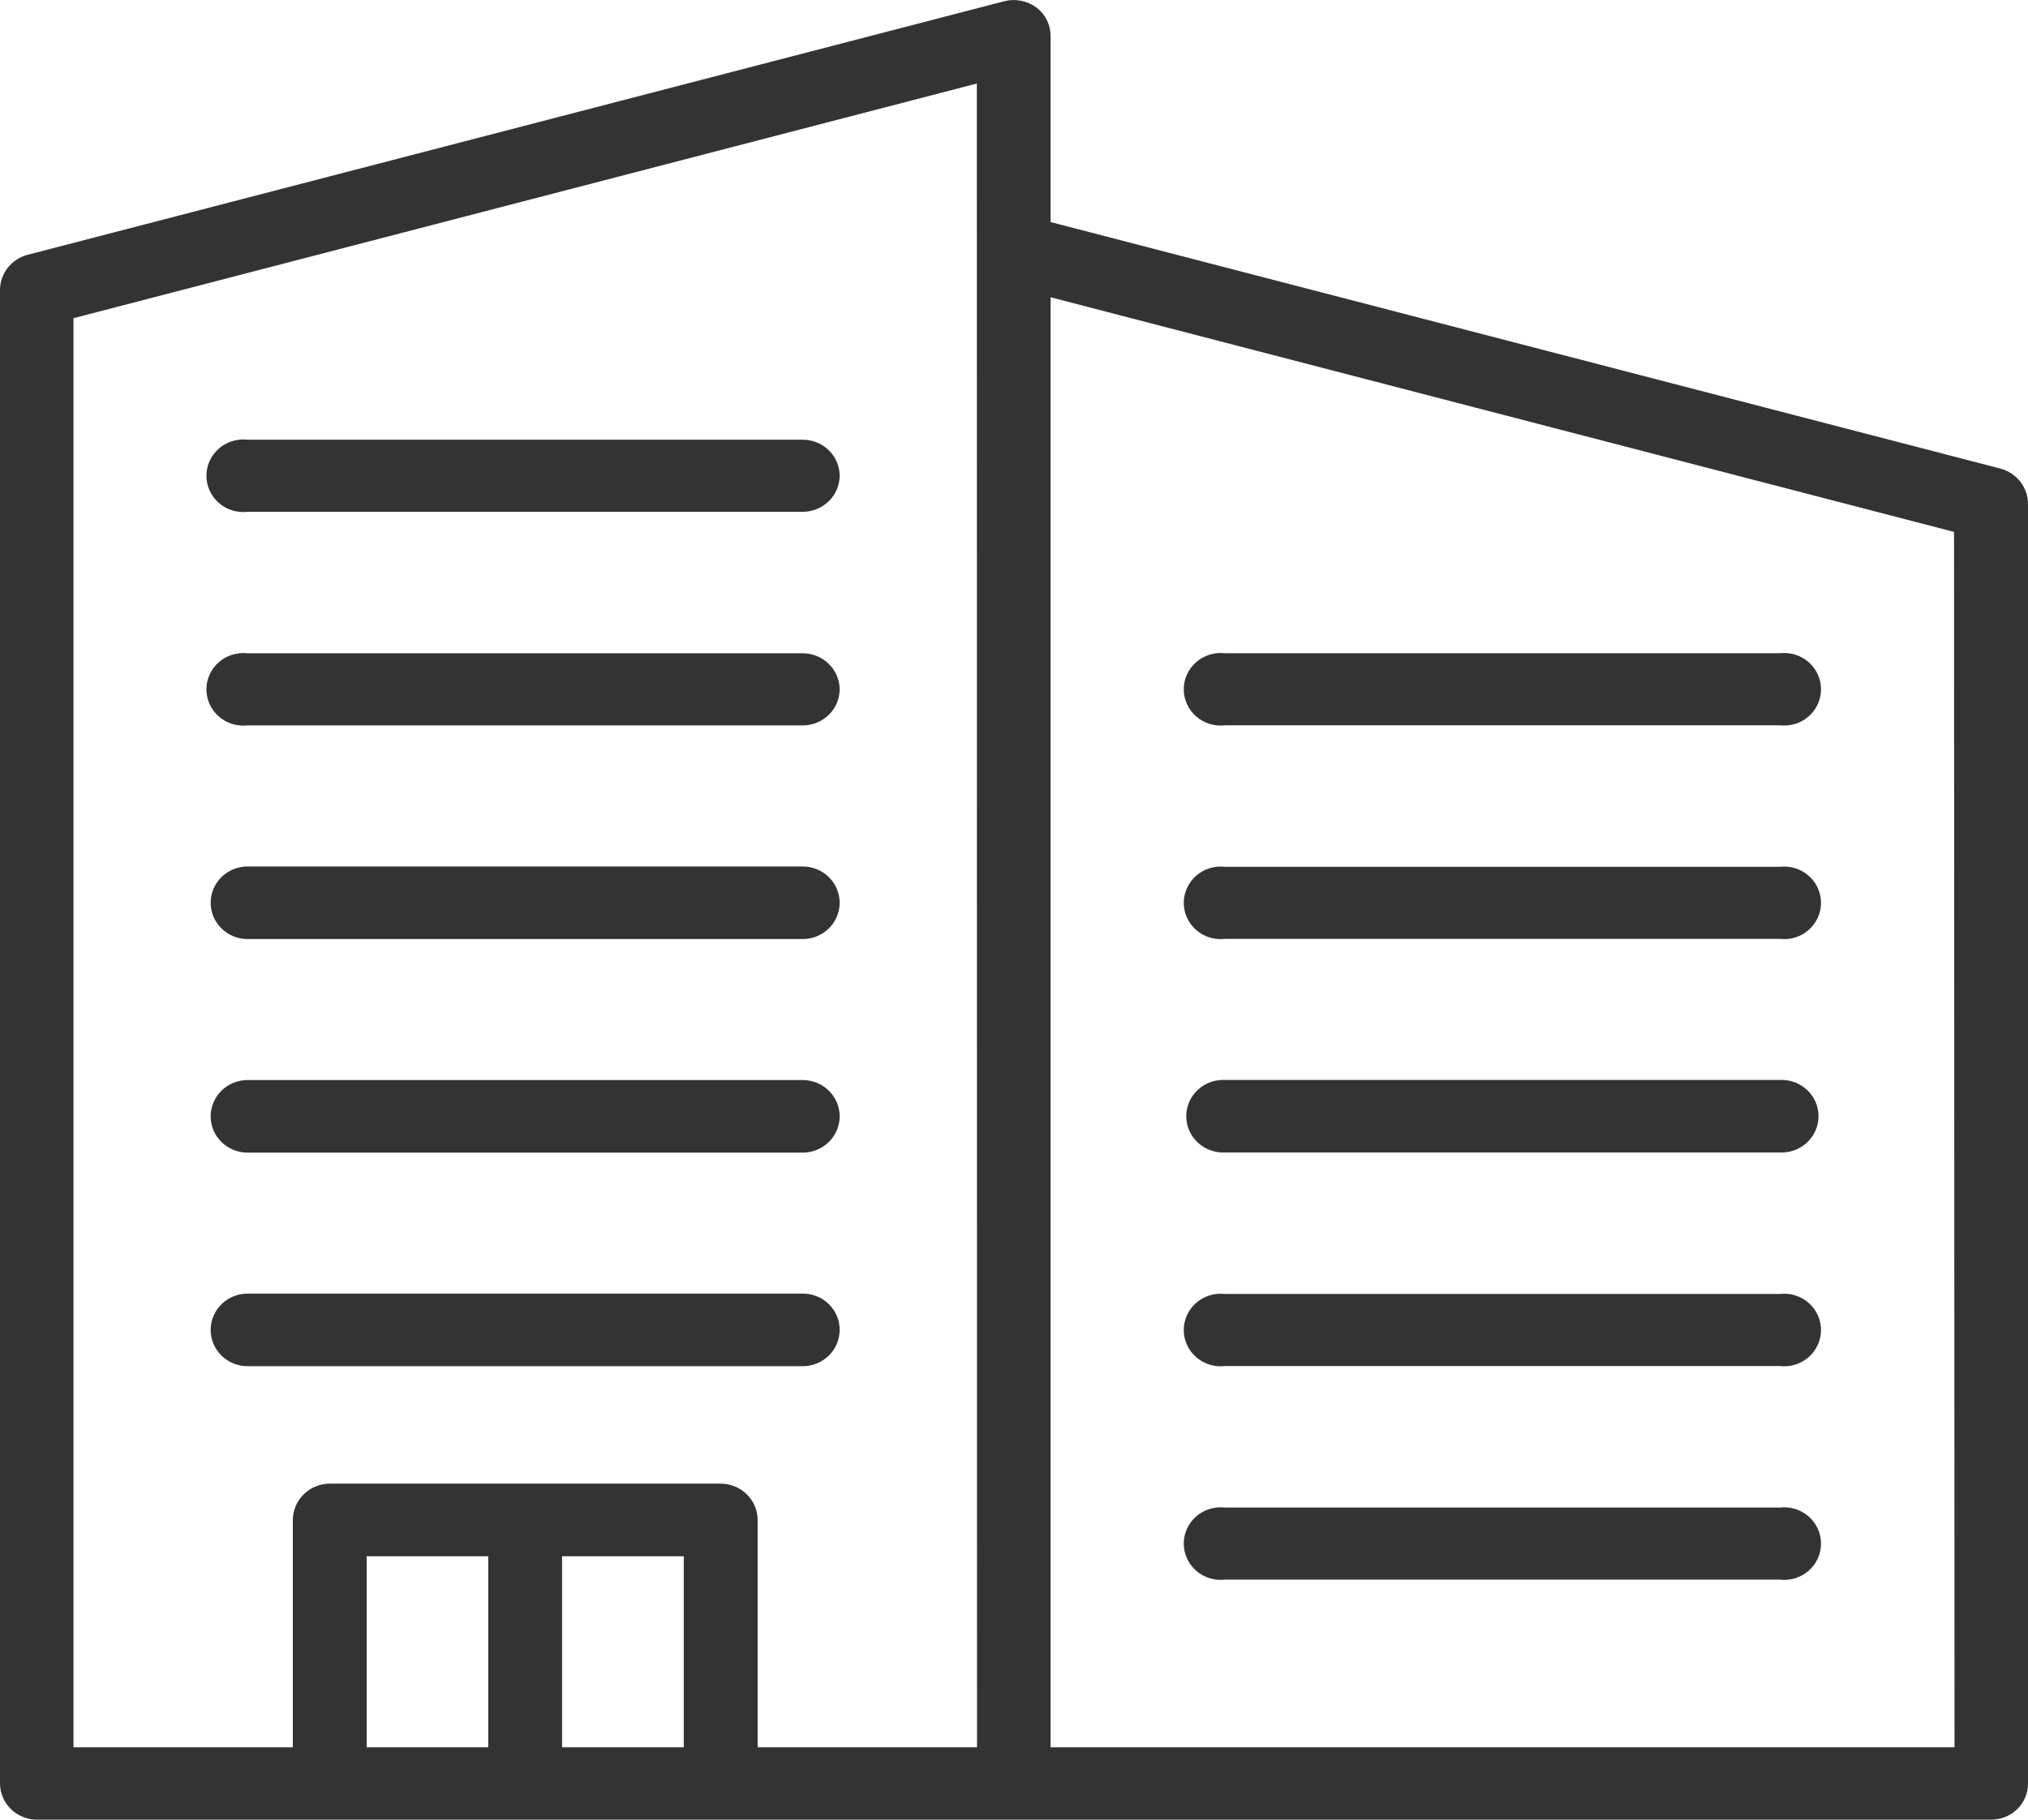
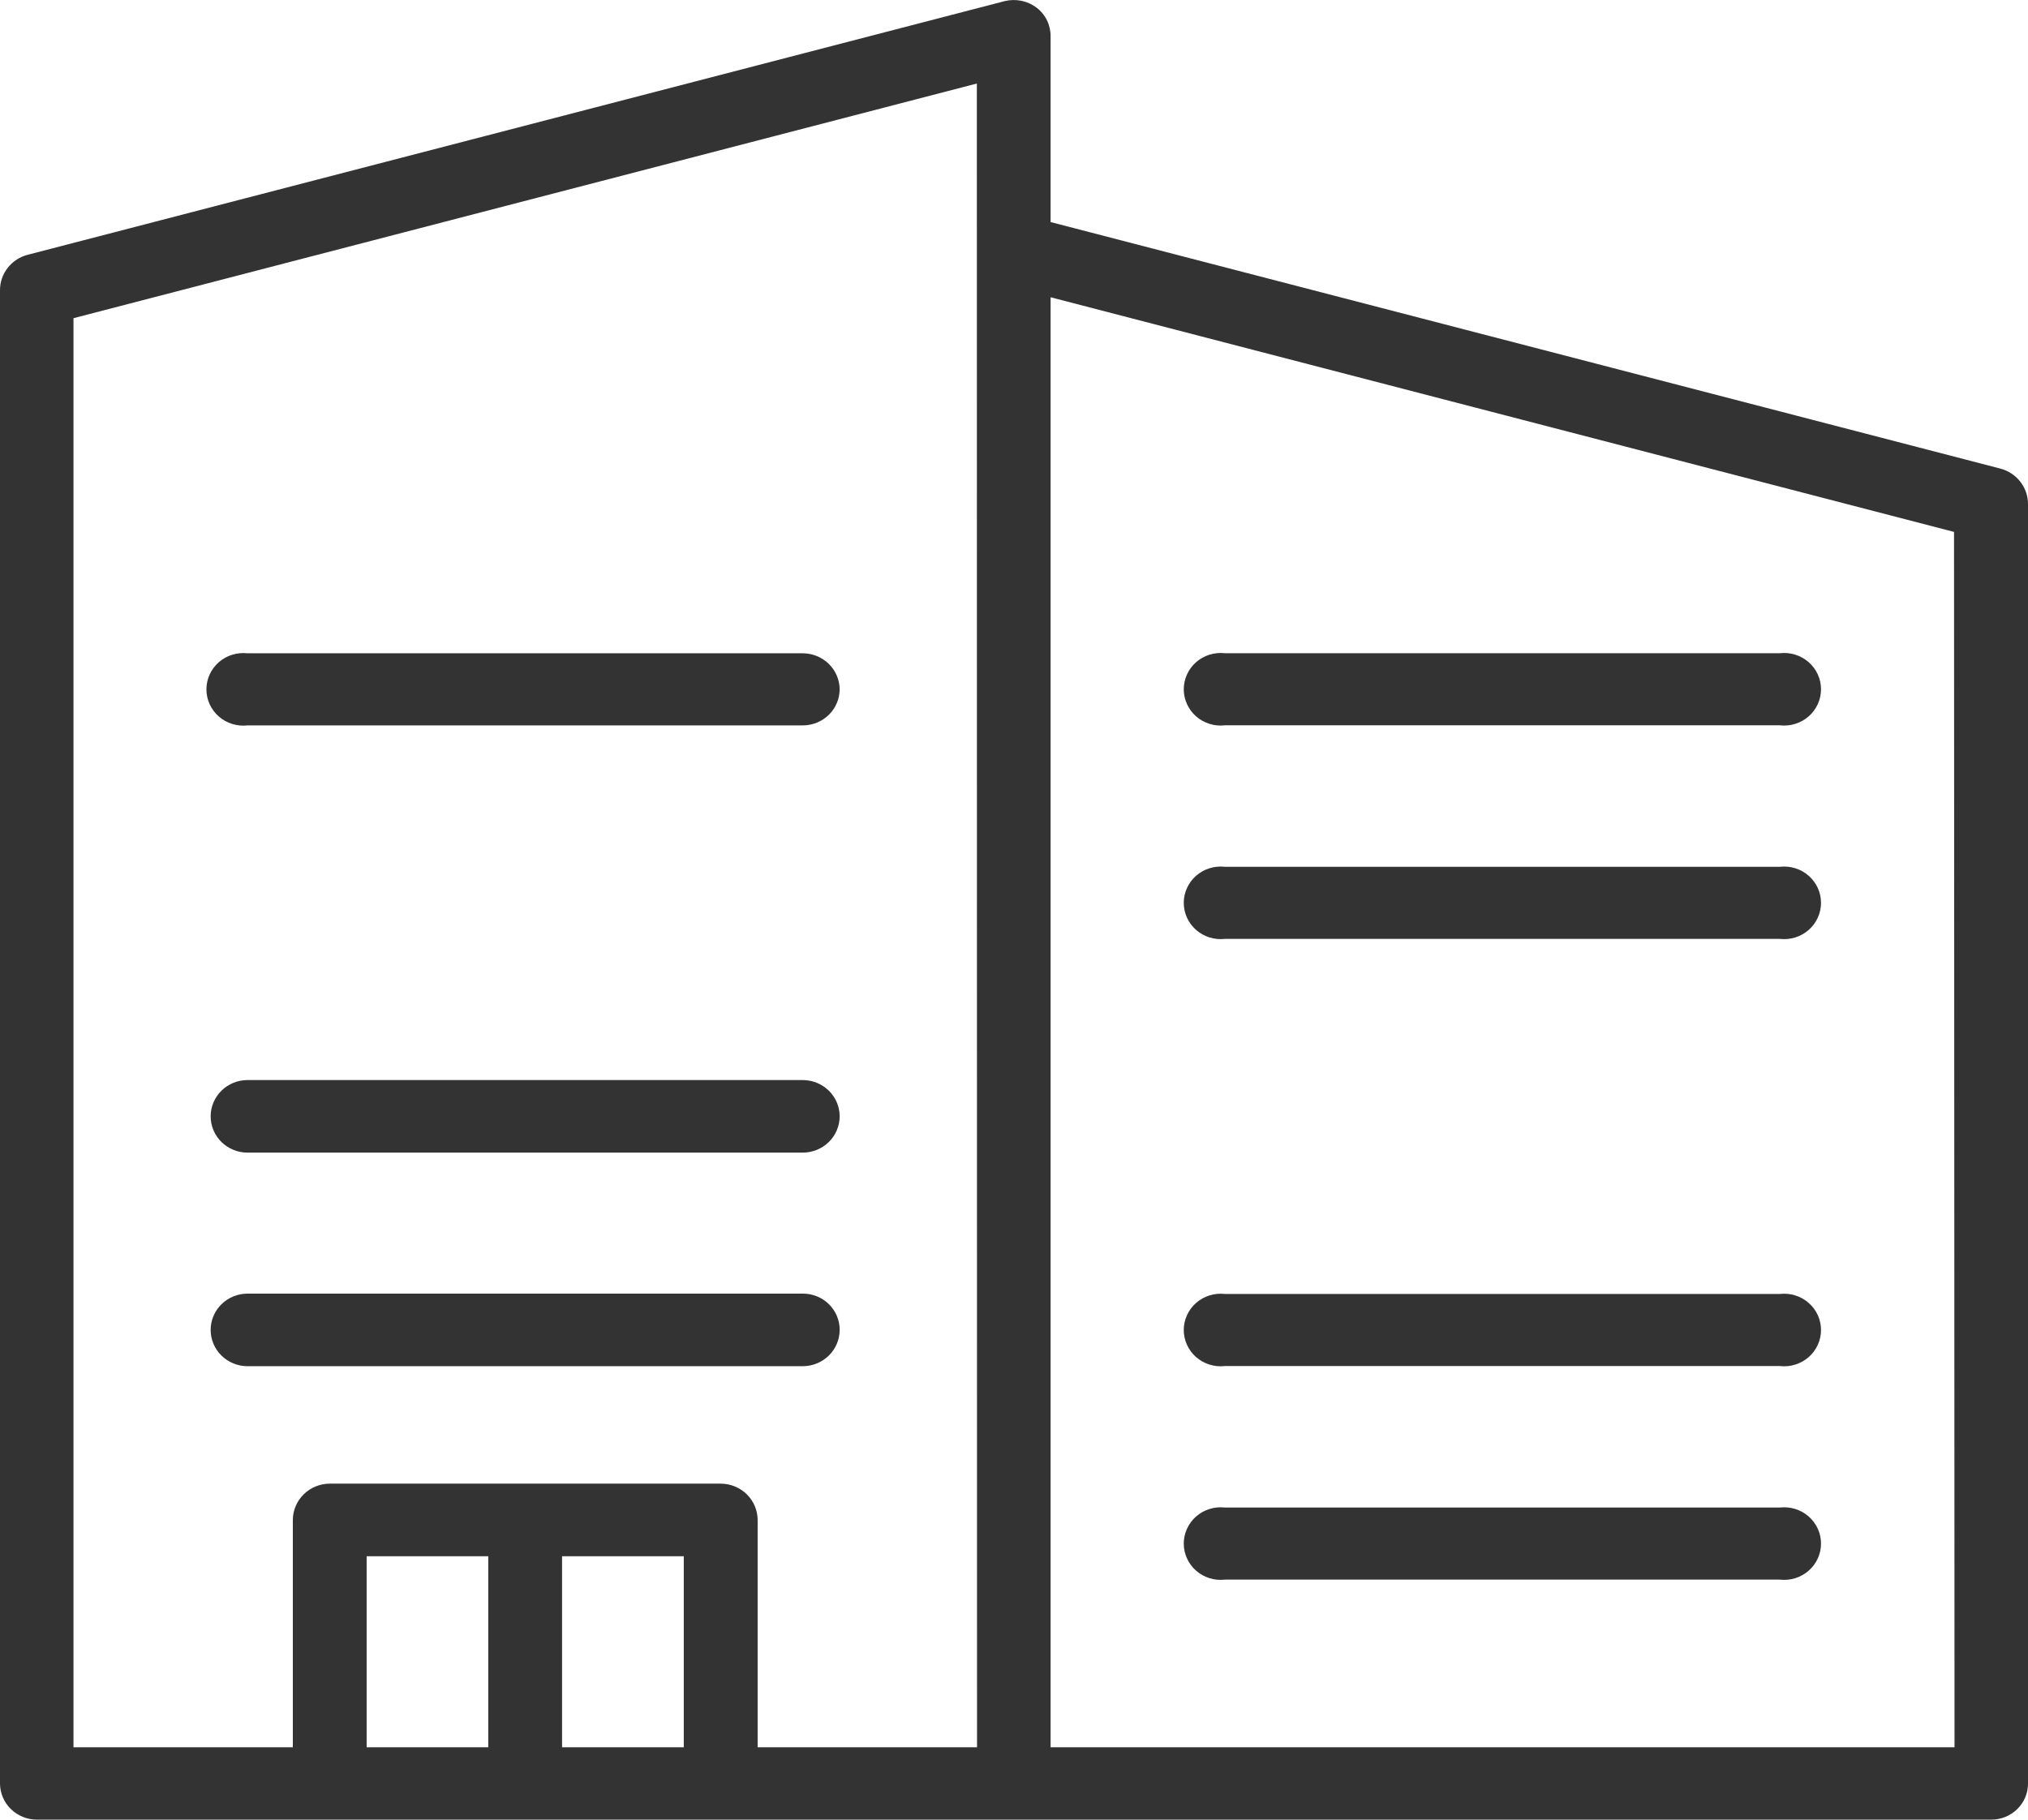
<svg xmlns="http://www.w3.org/2000/svg" width="78" height="70" viewBox="0 0 78 70" fill="none">
-   <path d="M32.295 18.293C32.294 18.662 32.145 19.016 31.88 19.278C31.614 19.539 31.255 19.687 30.879 19.689H9.521C9.322 19.711 9.121 19.692 8.93 19.633C8.739 19.573 8.564 19.475 8.414 19.344C8.265 19.213 8.145 19.053 8.063 18.873C7.981 18.693 7.939 18.499 7.939 18.302C7.939 18.105 7.981 17.91 8.063 17.731C8.145 17.551 8.265 17.39 8.414 17.259C8.564 17.128 8.739 17.03 8.93 16.971C9.121 16.911 9.322 16.892 9.521 16.915H30.879C31.252 16.916 31.609 17.061 31.874 17.318C32.139 17.576 32.29 17.926 32.295 18.293Z" fill="#333333" />
  <path d="M32.295 26.512C32.294 26.881 32.145 27.235 31.88 27.496C31.614 27.757 31.255 27.904 30.879 27.905H9.521C9.322 27.928 9.121 27.909 8.93 27.849C8.739 27.79 8.564 27.691 8.414 27.561C8.265 27.43 8.145 27.269 8.063 27.089C7.981 26.91 7.939 26.715 7.939 26.518C7.939 26.321 7.981 26.127 8.063 25.947C8.145 25.767 8.265 25.607 8.414 25.476C8.564 25.345 8.739 25.246 8.93 25.187C9.121 25.128 9.322 25.109 9.521 25.131H30.879C31.252 25.133 31.61 25.279 31.874 25.537C32.139 25.795 32.29 26.145 32.295 26.512Z" fill="#333333" />
-   <path d="M32.295 34.728C32.294 35.098 32.145 35.452 31.88 35.713C31.614 35.975 31.255 36.123 30.879 36.124H9.521C9.145 36.124 8.784 35.977 8.518 35.715C8.252 35.453 8.102 35.098 8.102 34.728C8.102 34.358 8.252 34.003 8.518 33.741C8.784 33.479 9.145 33.332 9.521 33.332H30.879C31.255 33.334 31.614 33.481 31.88 33.743C32.145 34.005 32.294 34.359 32.295 34.728Z" fill="#333333" />
-   <path d="M32.295 42.944C32.294 43.313 32.145 43.668 31.88 43.929C31.614 44.191 31.255 44.338 30.879 44.34H9.521C9.145 44.34 8.784 44.193 8.518 43.931C8.252 43.669 8.102 43.314 8.102 42.944C8.102 42.574 8.252 42.219 8.518 41.957C8.784 41.695 9.145 41.548 9.521 41.548H30.879C31.255 41.55 31.614 41.697 31.88 41.959C32.145 42.22 32.294 42.574 32.295 42.944Z" fill="#333333" />
+   <path d="M32.295 42.944C32.294 43.313 32.145 43.668 31.88 43.929C31.614 44.191 31.255 44.338 30.879 44.34H9.521C9.145 44.34 8.784 44.193 8.518 43.931C8.252 43.669 8.102 43.314 8.102 42.944C8.102 42.574 8.252 42.219 8.518 41.957C8.784 41.695 9.145 41.548 9.521 41.548H30.879C31.255 41.55 31.614 41.697 31.88 41.959C32.145 42.22 32.294 42.574 32.295 42.944" fill="#333333" />
  <path d="M32.295 51.16C32.294 51.529 32.145 51.883 31.88 52.145C31.614 52.406 31.255 52.554 30.879 52.556H9.521C9.145 52.556 8.784 52.409 8.518 52.147C8.252 51.885 8.102 51.53 8.102 51.16C8.102 50.789 8.252 50.434 8.518 50.173C8.784 49.911 9.145 49.764 9.521 49.764H30.879C31.066 49.763 31.25 49.799 31.422 49.869C31.595 49.939 31.751 50.042 31.883 50.172C32.014 50.302 32.118 50.456 32.189 50.625C32.26 50.795 32.296 50.976 32.295 51.16Z" fill="#333333" />
  <path d="M47.112 27.902H68.457C68.656 27.925 68.857 27.906 69.048 27.846C69.239 27.787 69.415 27.689 69.564 27.558C69.714 27.427 69.833 27.266 69.915 27.086C69.997 26.907 70.039 26.712 70.039 26.515C70.039 26.318 69.997 26.124 69.915 25.944C69.833 25.764 69.714 25.604 69.564 25.473C69.415 25.342 69.239 25.244 69.048 25.184C68.857 25.125 68.656 25.106 68.457 25.128H47.112C46.913 25.106 46.711 25.125 46.521 25.184C46.33 25.244 46.154 25.342 46.004 25.473C45.855 25.604 45.735 25.764 45.654 25.944C45.572 26.124 45.529 26.318 45.529 26.515C45.529 26.712 45.572 26.907 45.654 27.086C45.735 27.266 45.855 27.427 46.004 27.558C46.154 27.689 46.33 27.787 46.521 27.846C46.711 27.906 46.913 27.925 47.112 27.902Z" fill="#333333" />
  <path d="M47.112 36.118H68.457C68.656 36.14 68.857 36.121 69.048 36.062C69.239 36.003 69.415 35.904 69.564 35.773C69.714 35.642 69.833 35.482 69.915 35.302C69.997 35.123 70.039 34.928 70.039 34.731C70.039 34.534 69.997 34.34 69.915 34.16C69.833 33.98 69.714 33.82 69.564 33.689C69.415 33.558 69.239 33.459 69.048 33.4C68.857 33.341 68.656 33.322 68.457 33.344H47.112C46.913 33.322 46.711 33.341 46.521 33.4C46.33 33.459 46.154 33.558 46.004 33.689C45.855 33.82 45.735 33.98 45.654 34.16C45.572 34.34 45.529 34.534 45.529 34.731C45.529 34.928 45.572 35.123 45.654 35.302C45.735 35.482 45.855 35.642 46.004 35.773C46.154 35.904 46.33 36.003 46.521 36.062C46.711 36.121 46.913 36.14 47.112 36.118Z" fill="#333333" />
-   <path d="M47.111 44.334H68.457C68.649 44.342 68.84 44.313 69.02 44.247C69.2 44.181 69.364 44.08 69.503 43.949C69.642 43.819 69.753 43.662 69.828 43.488C69.904 43.315 69.943 43.128 69.943 42.939C69.943 42.75 69.904 42.563 69.828 42.39C69.753 42.216 69.642 42.059 69.503 41.929C69.364 41.799 69.2 41.697 69.02 41.631C68.84 41.565 68.649 41.536 68.457 41.544H47.111C46.92 41.536 46.728 41.565 46.548 41.631C46.368 41.697 46.204 41.799 46.065 41.929C45.926 42.059 45.816 42.216 45.74 42.39C45.664 42.563 45.626 42.75 45.626 42.939C45.626 43.128 45.664 43.315 45.74 43.488C45.816 43.662 45.926 43.819 46.065 43.949C46.204 44.08 46.368 44.181 46.548 44.247C46.728 44.313 46.92 44.342 47.111 44.334Z" fill="#333333" />
  <path d="M47.112 52.55H68.457C68.656 52.573 68.857 52.554 69.048 52.494C69.239 52.435 69.415 52.336 69.564 52.206C69.714 52.075 69.833 51.914 69.915 51.734C69.997 51.555 70.039 51.36 70.039 51.163C70.039 50.966 69.997 50.772 69.915 50.592C69.833 50.412 69.714 50.252 69.564 50.121C69.415 49.99 69.239 49.892 69.048 49.832C68.857 49.773 68.656 49.754 68.457 49.776H47.112C46.913 49.754 46.711 49.773 46.521 49.832C46.33 49.892 46.154 49.99 46.004 50.121C45.855 50.252 45.735 50.412 45.654 50.592C45.572 50.772 45.529 50.966 45.529 51.163C45.529 51.36 45.572 51.555 45.654 51.734C45.735 51.914 45.855 52.075 46.004 52.206C46.154 52.336 46.33 52.435 46.521 52.494C46.711 52.554 46.913 52.573 47.112 52.55Z" fill="#333333" />
  <path d="M47.112 60.766H68.457C68.656 60.789 68.857 60.77 69.048 60.711C69.239 60.651 69.415 60.553 69.564 60.422C69.714 60.291 69.833 60.13 69.915 59.951C69.997 59.771 70.039 59.576 70.039 59.38C70.039 59.183 69.997 58.988 69.915 58.808C69.833 58.629 69.714 58.468 69.564 58.337C69.415 58.206 69.239 58.108 69.048 58.048C68.857 57.989 68.656 57.97 68.457 57.993H47.112C46.913 57.97 46.711 57.989 46.521 58.048C46.33 58.108 46.154 58.206 46.004 58.337C45.855 58.468 45.735 58.629 45.654 58.808C45.572 58.988 45.529 59.183 45.529 59.38C45.529 59.576 45.572 59.771 45.654 59.951C45.735 60.13 45.855 60.291 46.004 60.422C46.154 60.553 46.33 60.651 46.521 60.711C46.711 60.77 46.913 60.789 47.112 60.766Z" fill="#333333" />
  <path d="M76.941 18.027L40.407 8.542V1.401C40.41 1.187 40.363 0.976 40.269 0.783C40.175 0.591 40.036 0.422 39.865 0.292C39.694 0.163 39.495 0.074 39.284 0.031C39.073 -0.012 38.855 -0.009 38.646 0.042L1.05 9.805C0.748 9.887 0.482 10.063 0.293 10.308C0.103 10.552 0 10.851 0 11.158V68.606C0.001 68.975 0.15 69.329 0.416 69.59C0.681 69.851 1.041 69.998 1.416 69.999H76.581C76.767 70 76.952 69.965 77.125 69.895C77.297 69.826 77.454 69.723 77.586 69.594C77.718 69.464 77.823 69.31 77.894 69.141C77.965 68.971 78.001 68.789 78 68.606V19.399C78.003 19.087 77.9 18.784 77.708 18.535C77.517 18.287 77.247 18.109 76.941 18.027ZM18.779 67.216H14.102V59.866H18.779V67.216ZM26.299 67.216H21.618V59.866H26.299V67.216ZM37.578 67.216H29.14V58.47C29.139 58.1 28.989 57.746 28.723 57.484C28.457 57.223 28.097 57.075 27.721 57.074H12.682C12.307 57.075 11.947 57.223 11.681 57.484C11.415 57.746 11.265 58.1 11.263 58.47V67.216H2.826V12.24L37.571 3.213L37.578 67.216ZM75.174 67.216H40.407V11.435L75.155 20.462L75.174 67.216Z" fill="#333333" />
</svg>